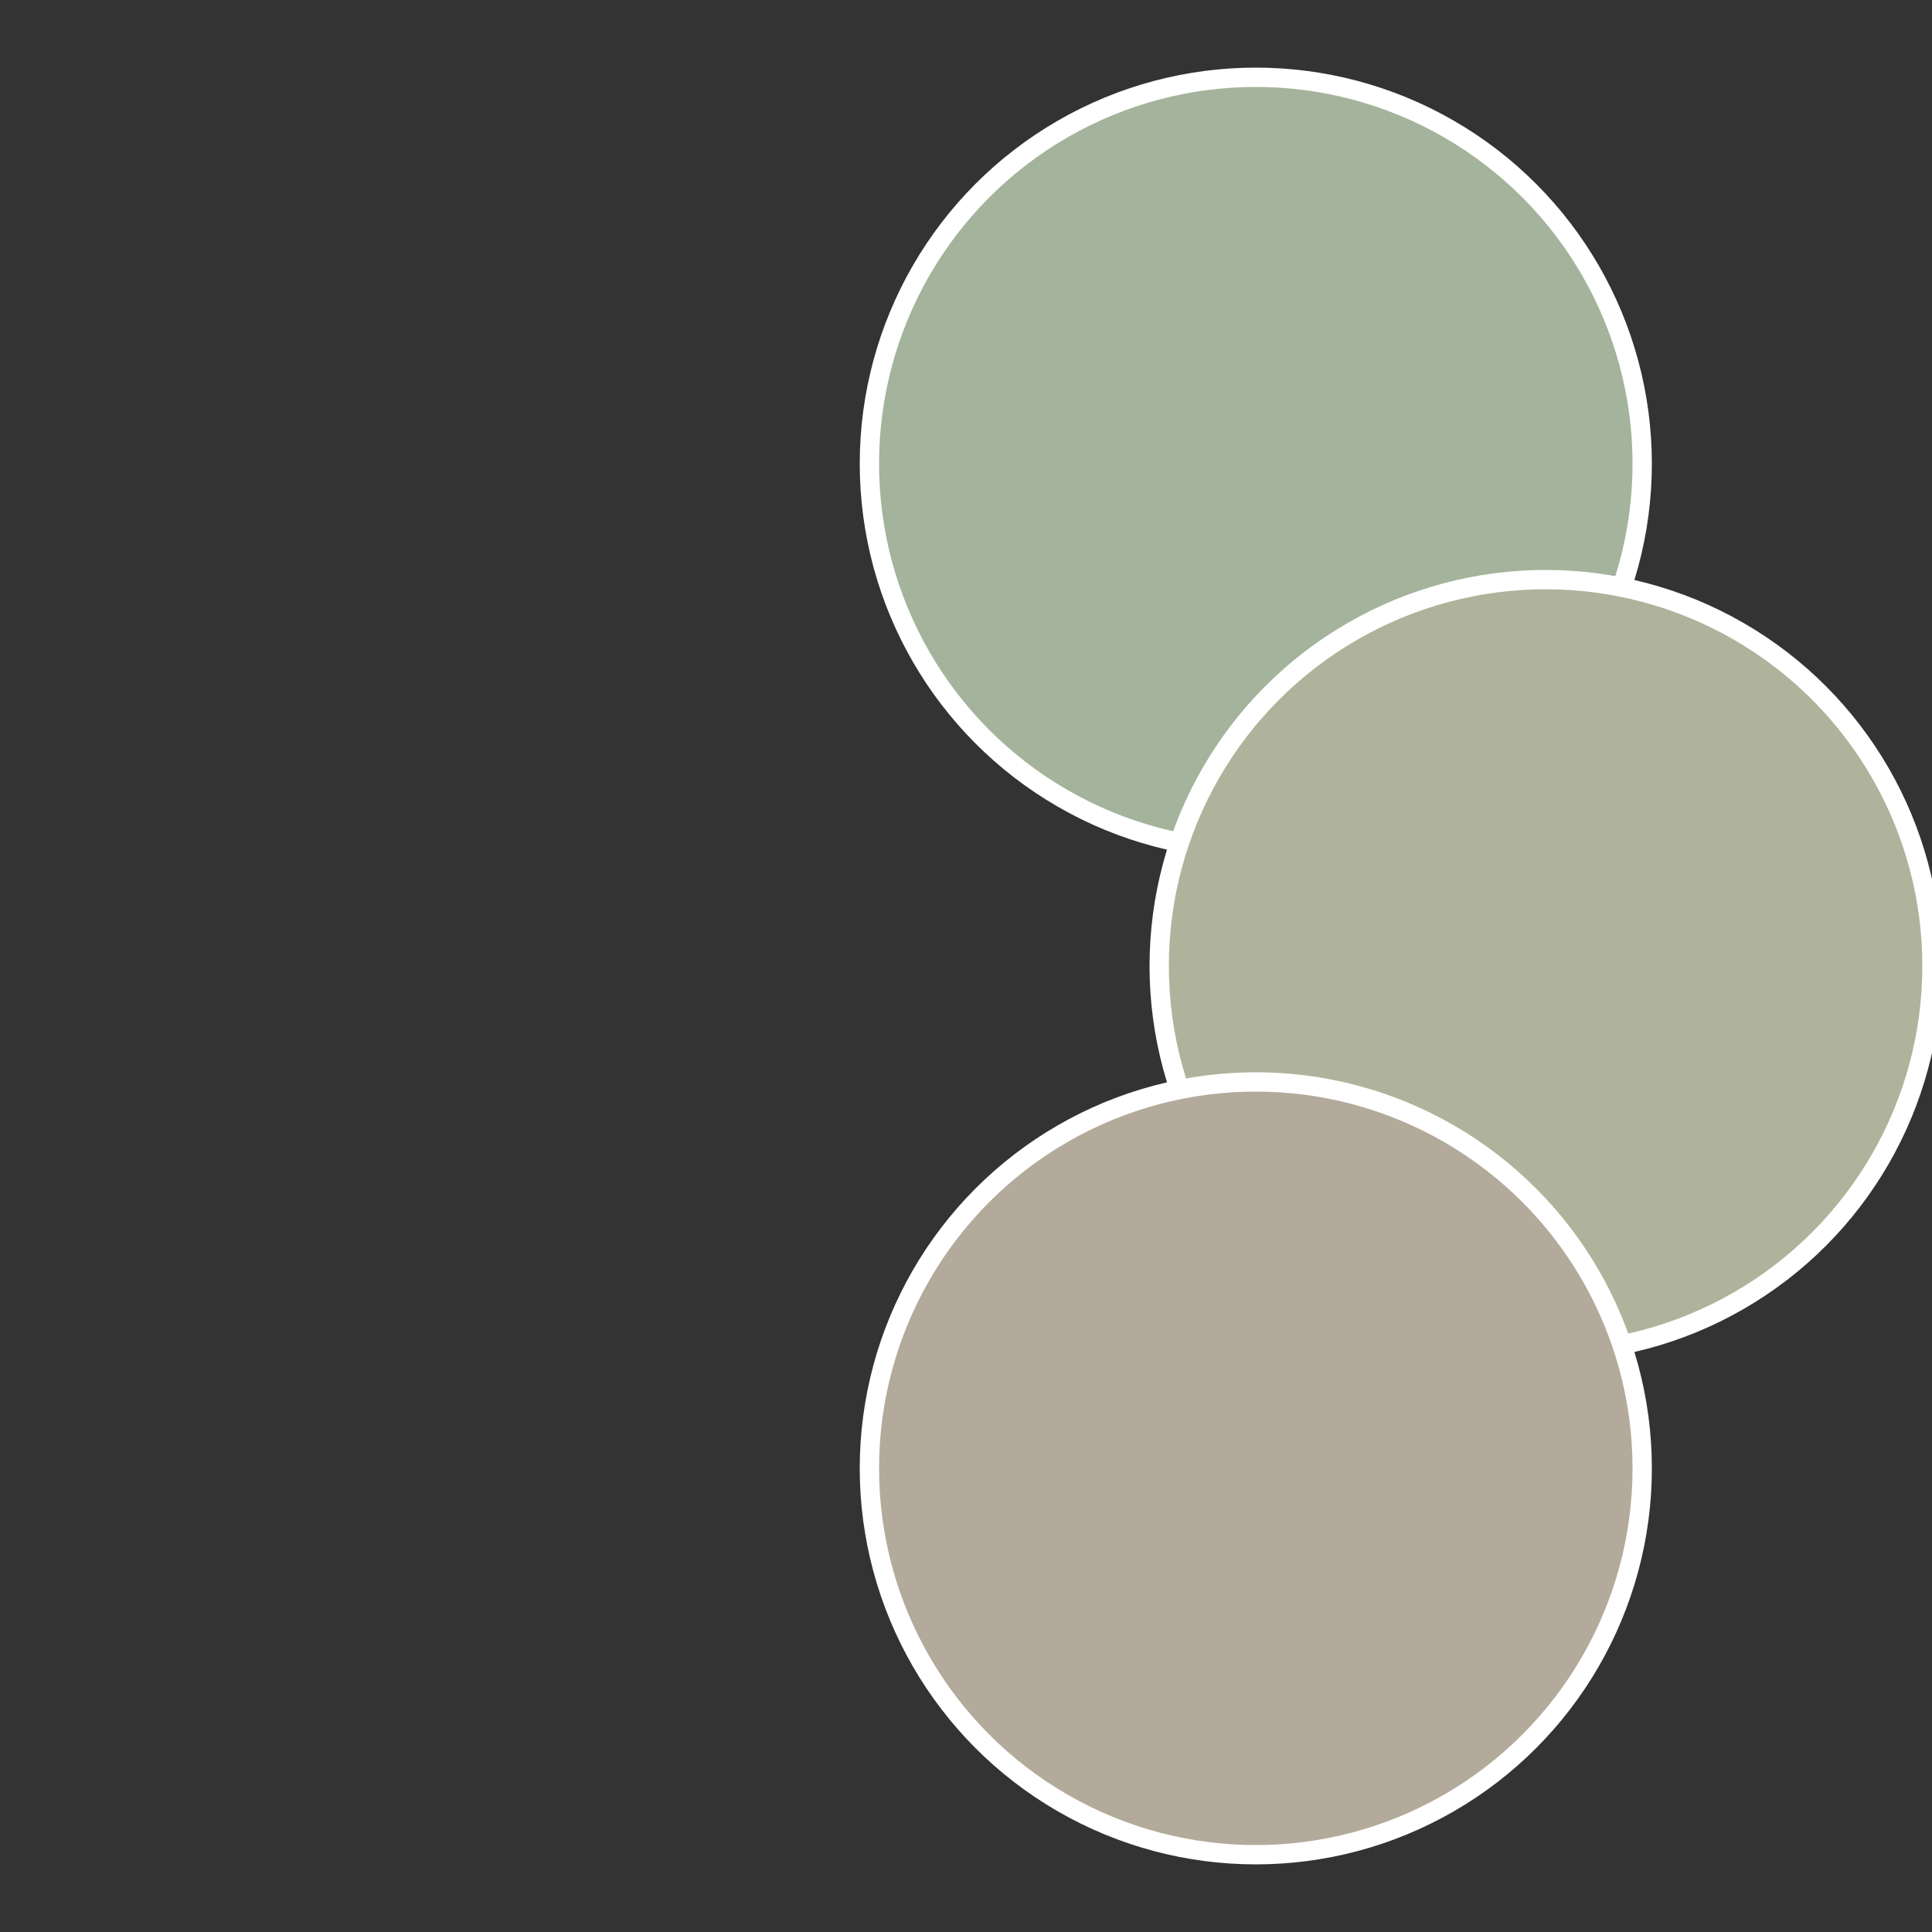
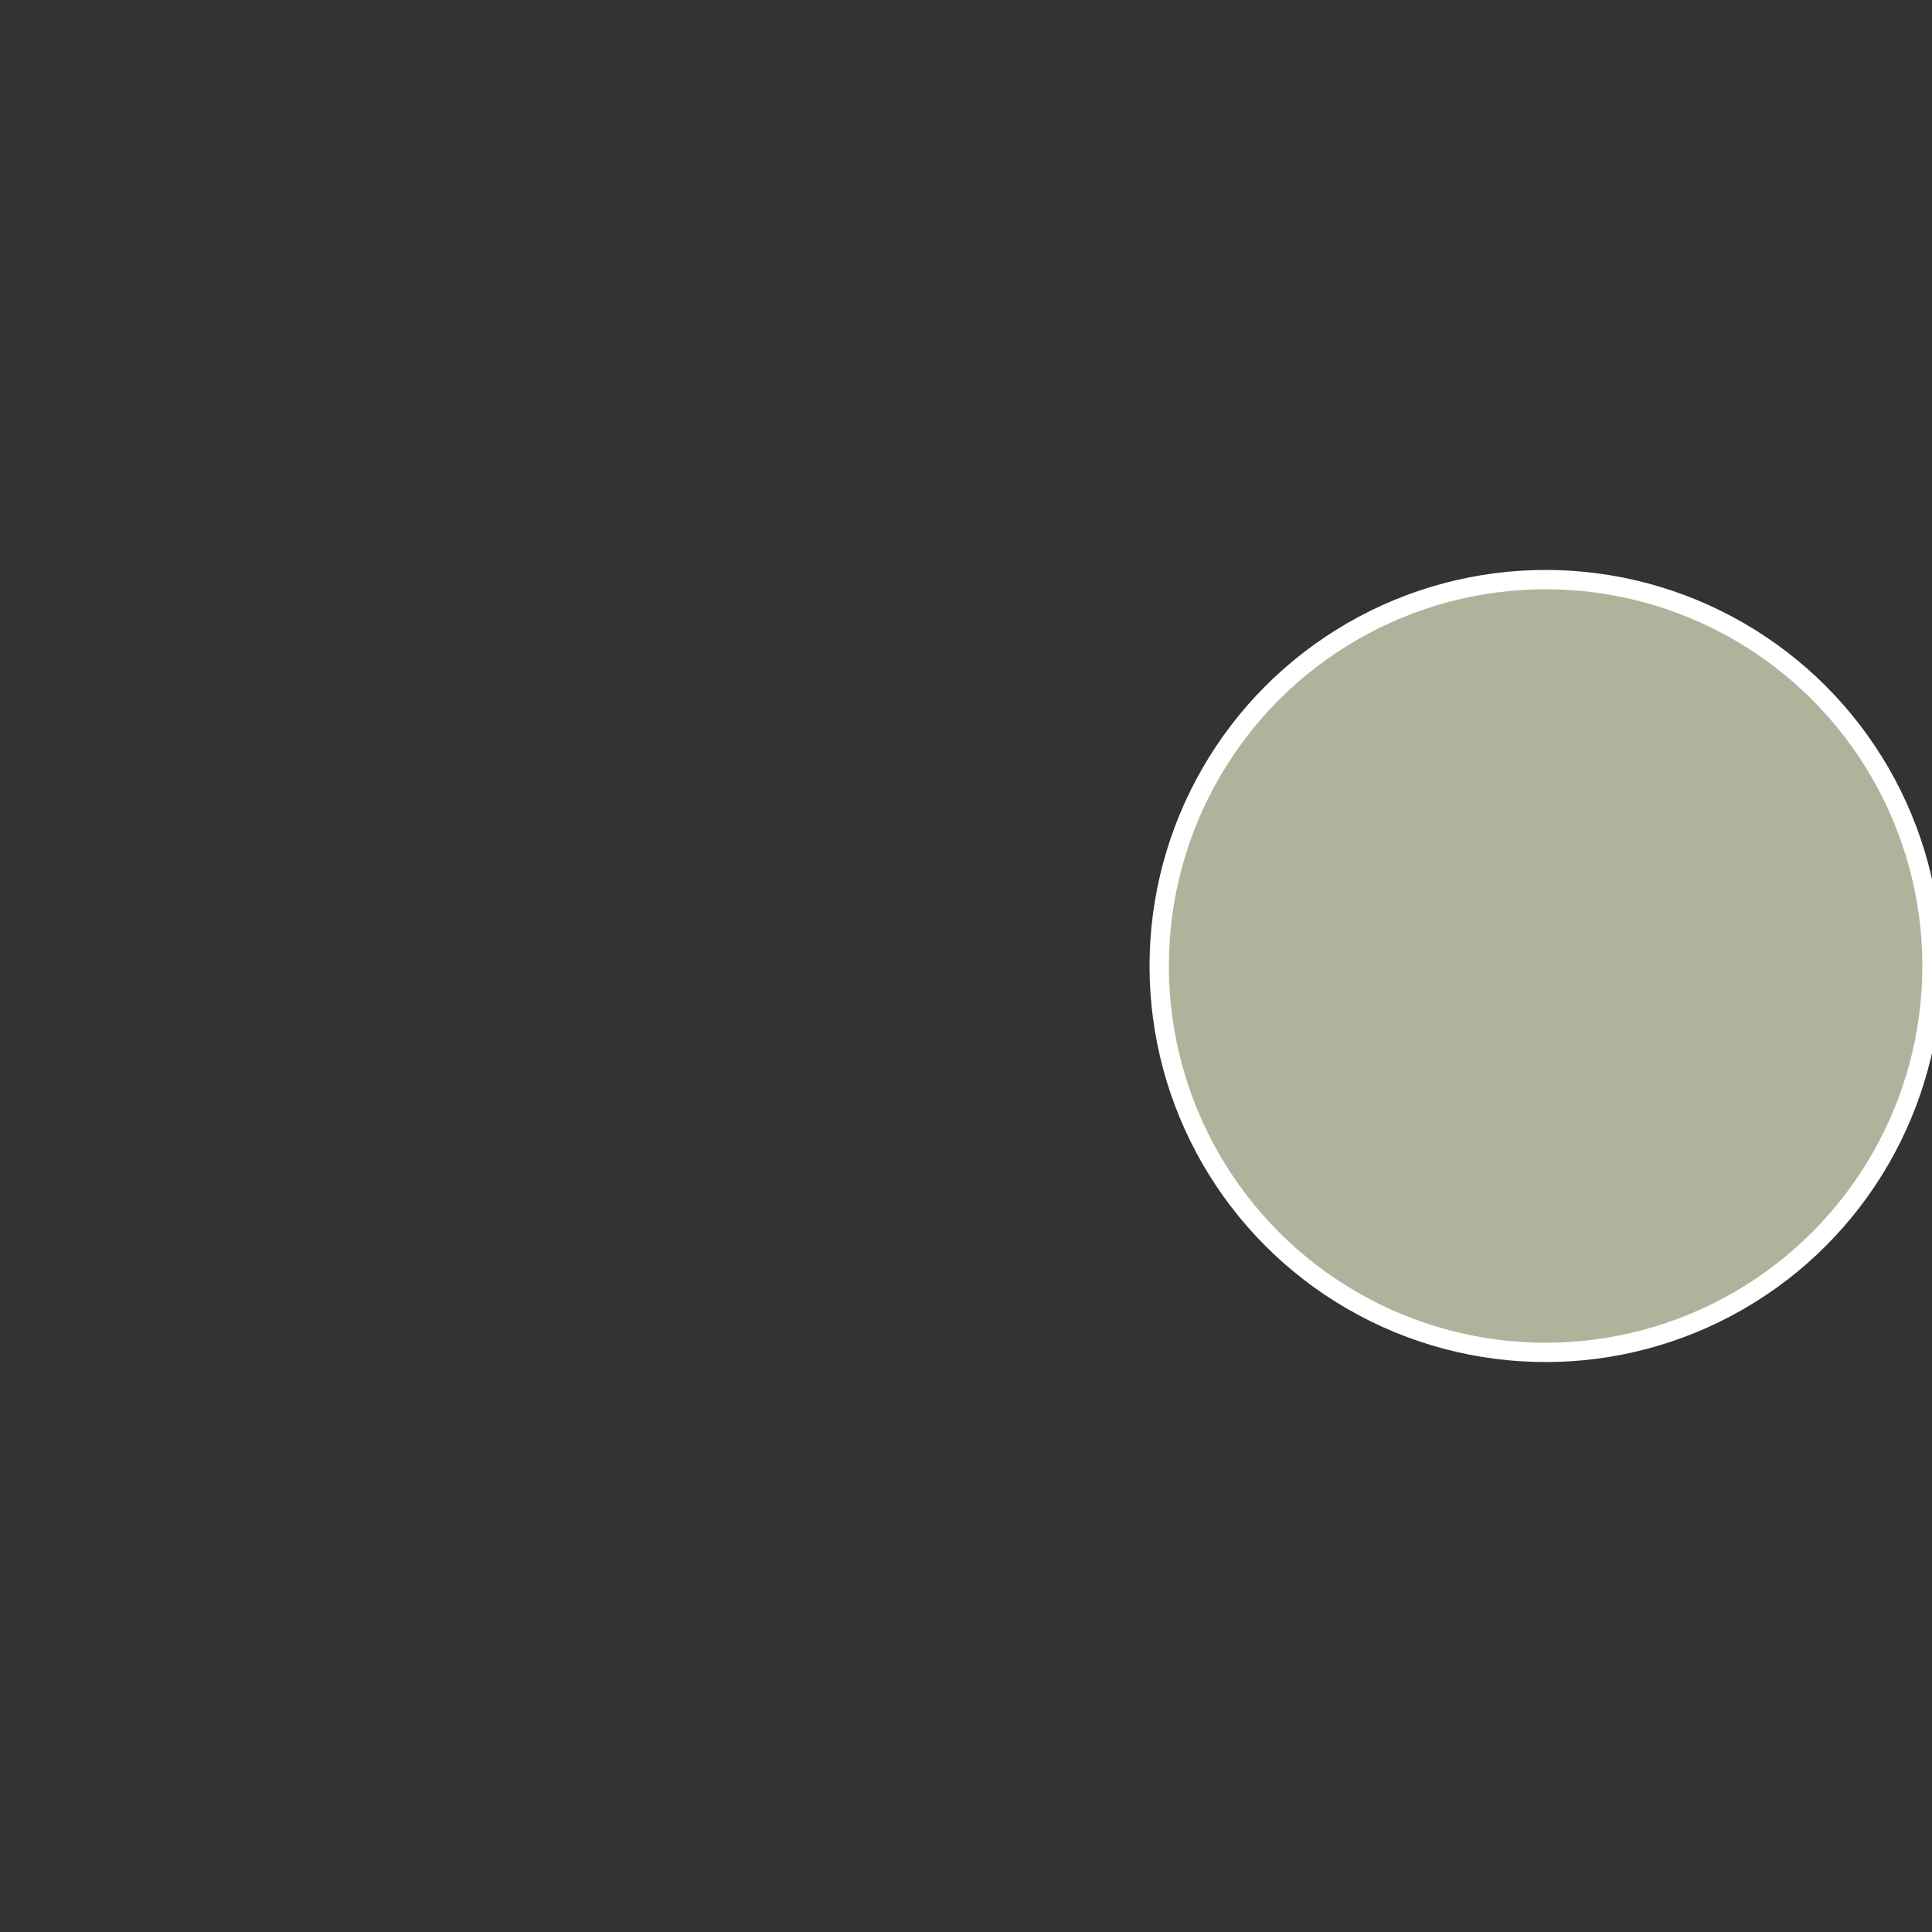
<svg xmlns="http://www.w3.org/2000/svg" width="500" height="500" viewBox="-1 -1 2 2">
  <rect x="-1" y="-1" width="2" height="2" fill="#333333" stroke="none" />
-   <circle cx="0.3" cy="-0.52" r="0.4" fill="#a4b39b" stroke="#fff" stroke-width="1%" />
  <circle cx="0.6" cy="0" r="0.4" fill="#b0b39b" stroke="#fff" stroke-width="1%" />
-   <circle cx="0.3" cy="0.52" r="0.4" fill="#b3aa9b" stroke="#fff" stroke-width="1%" />
</svg>